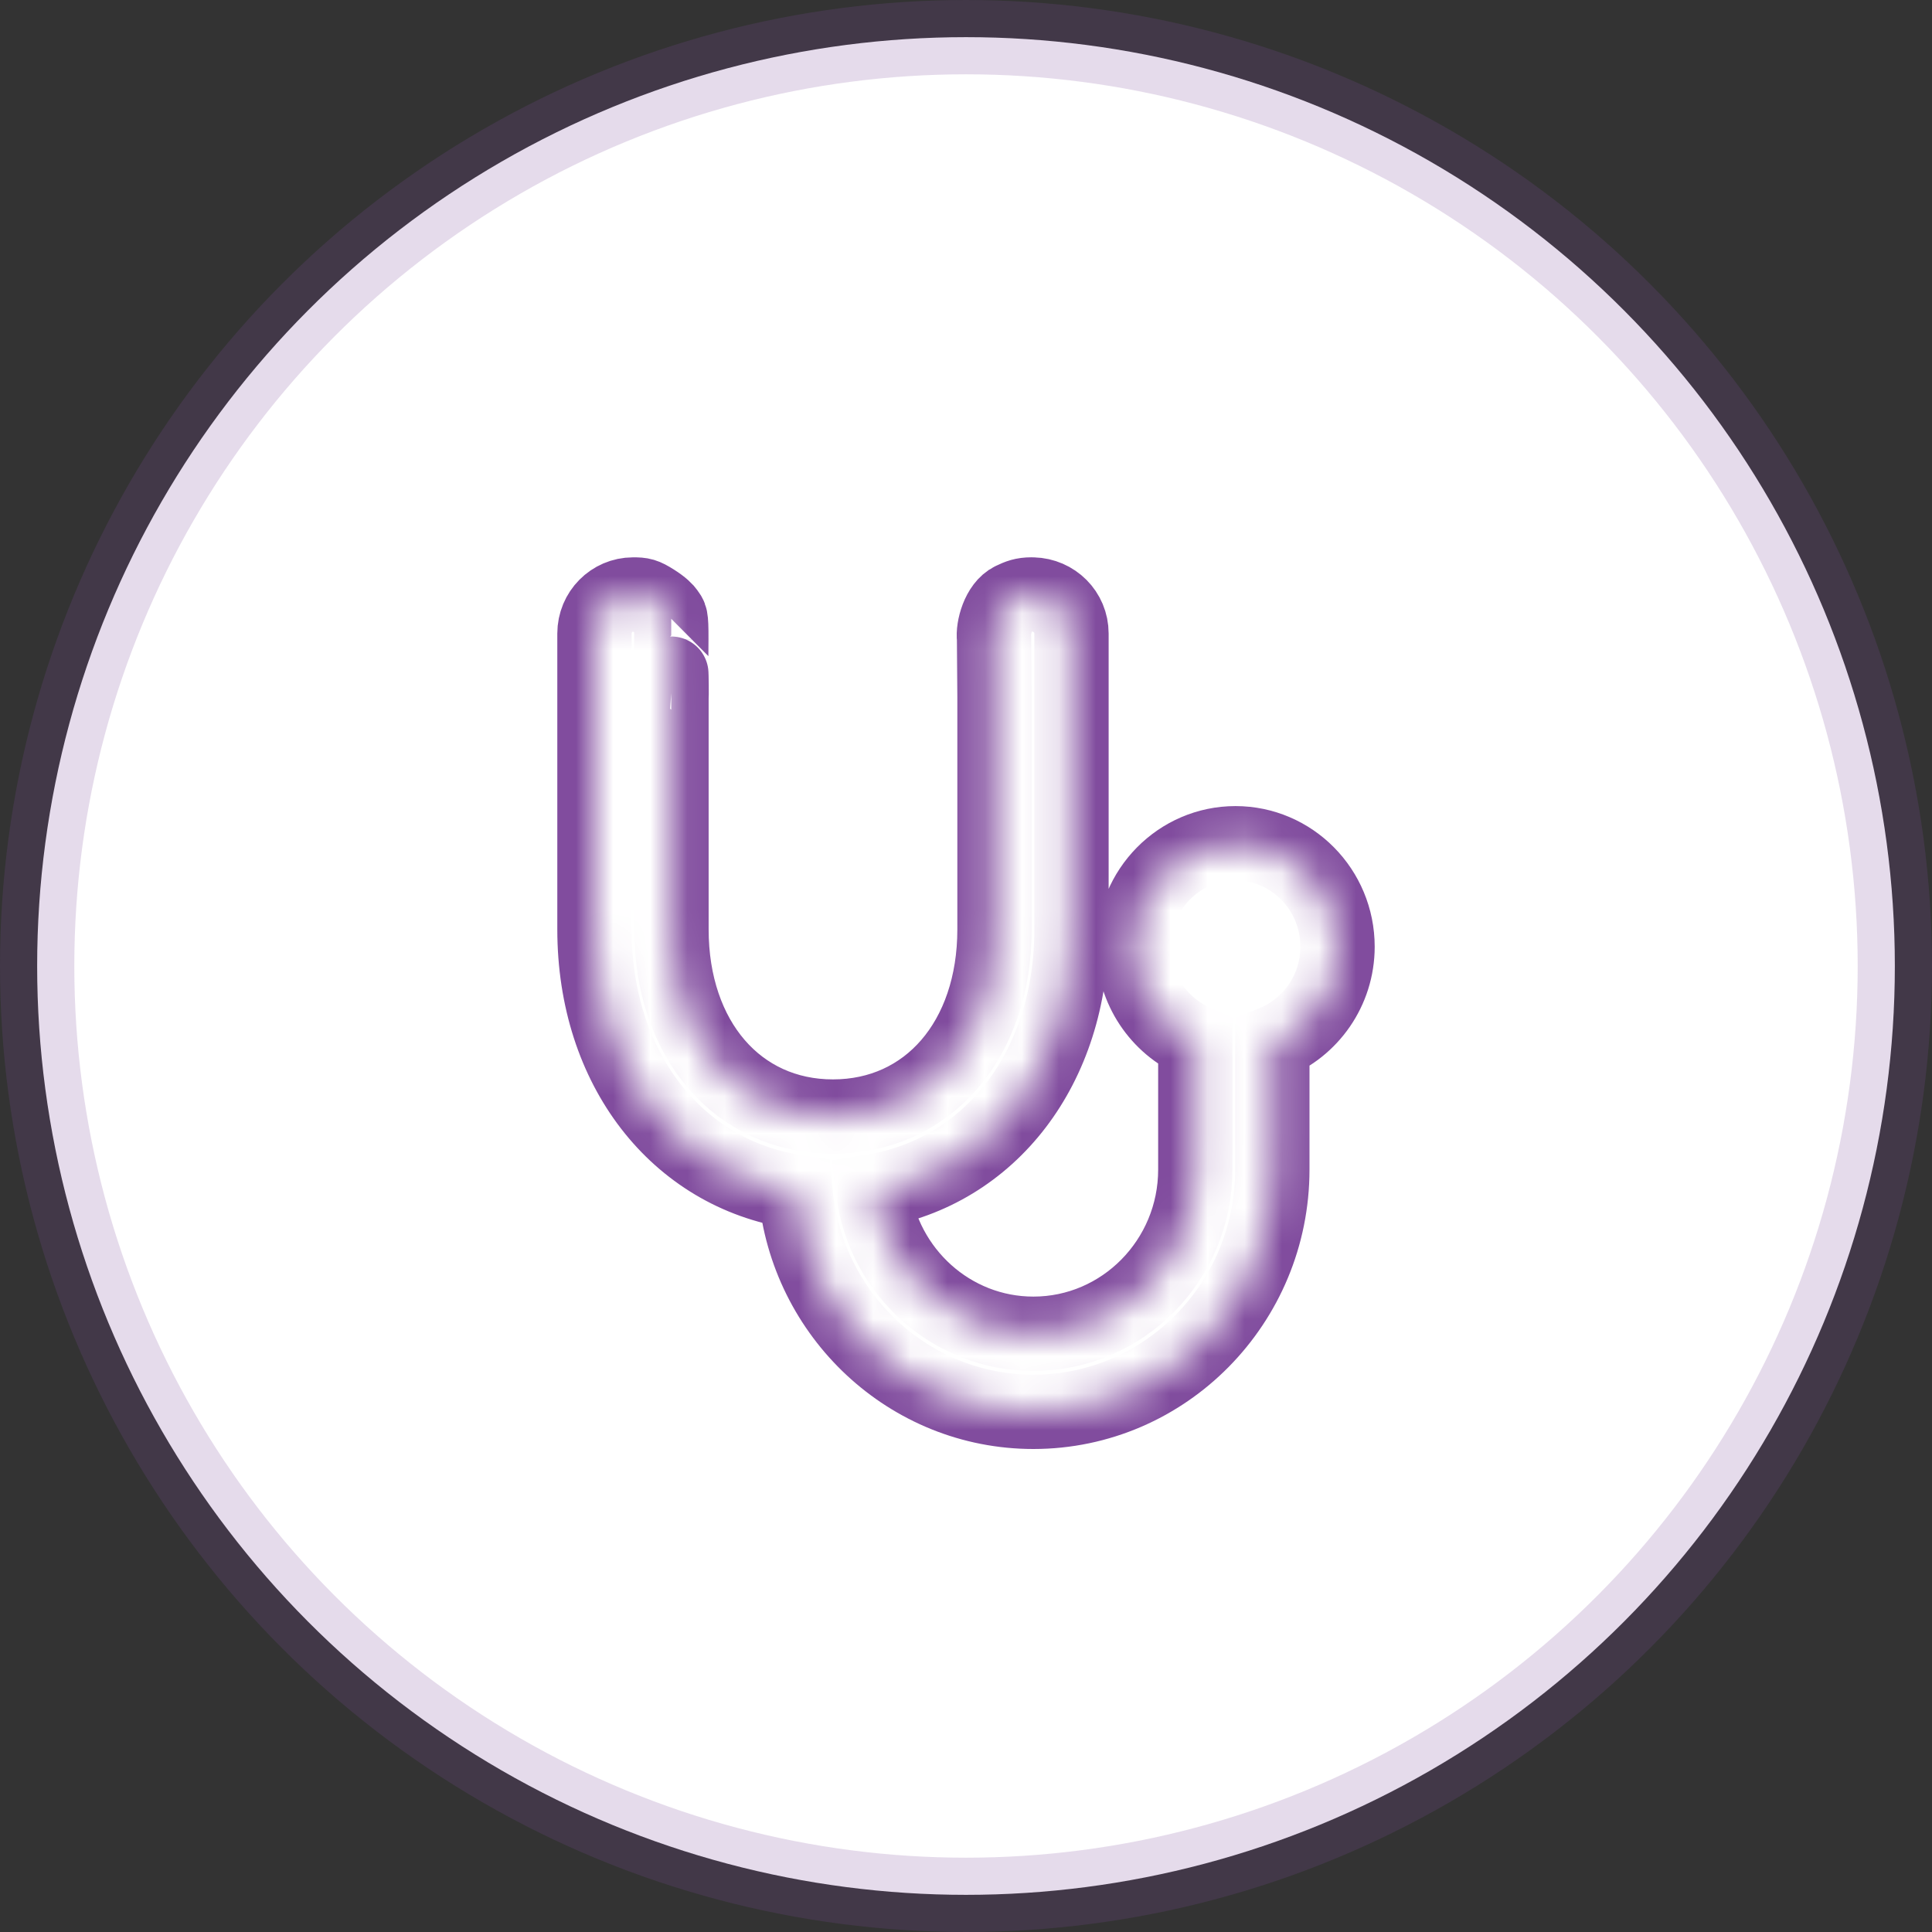
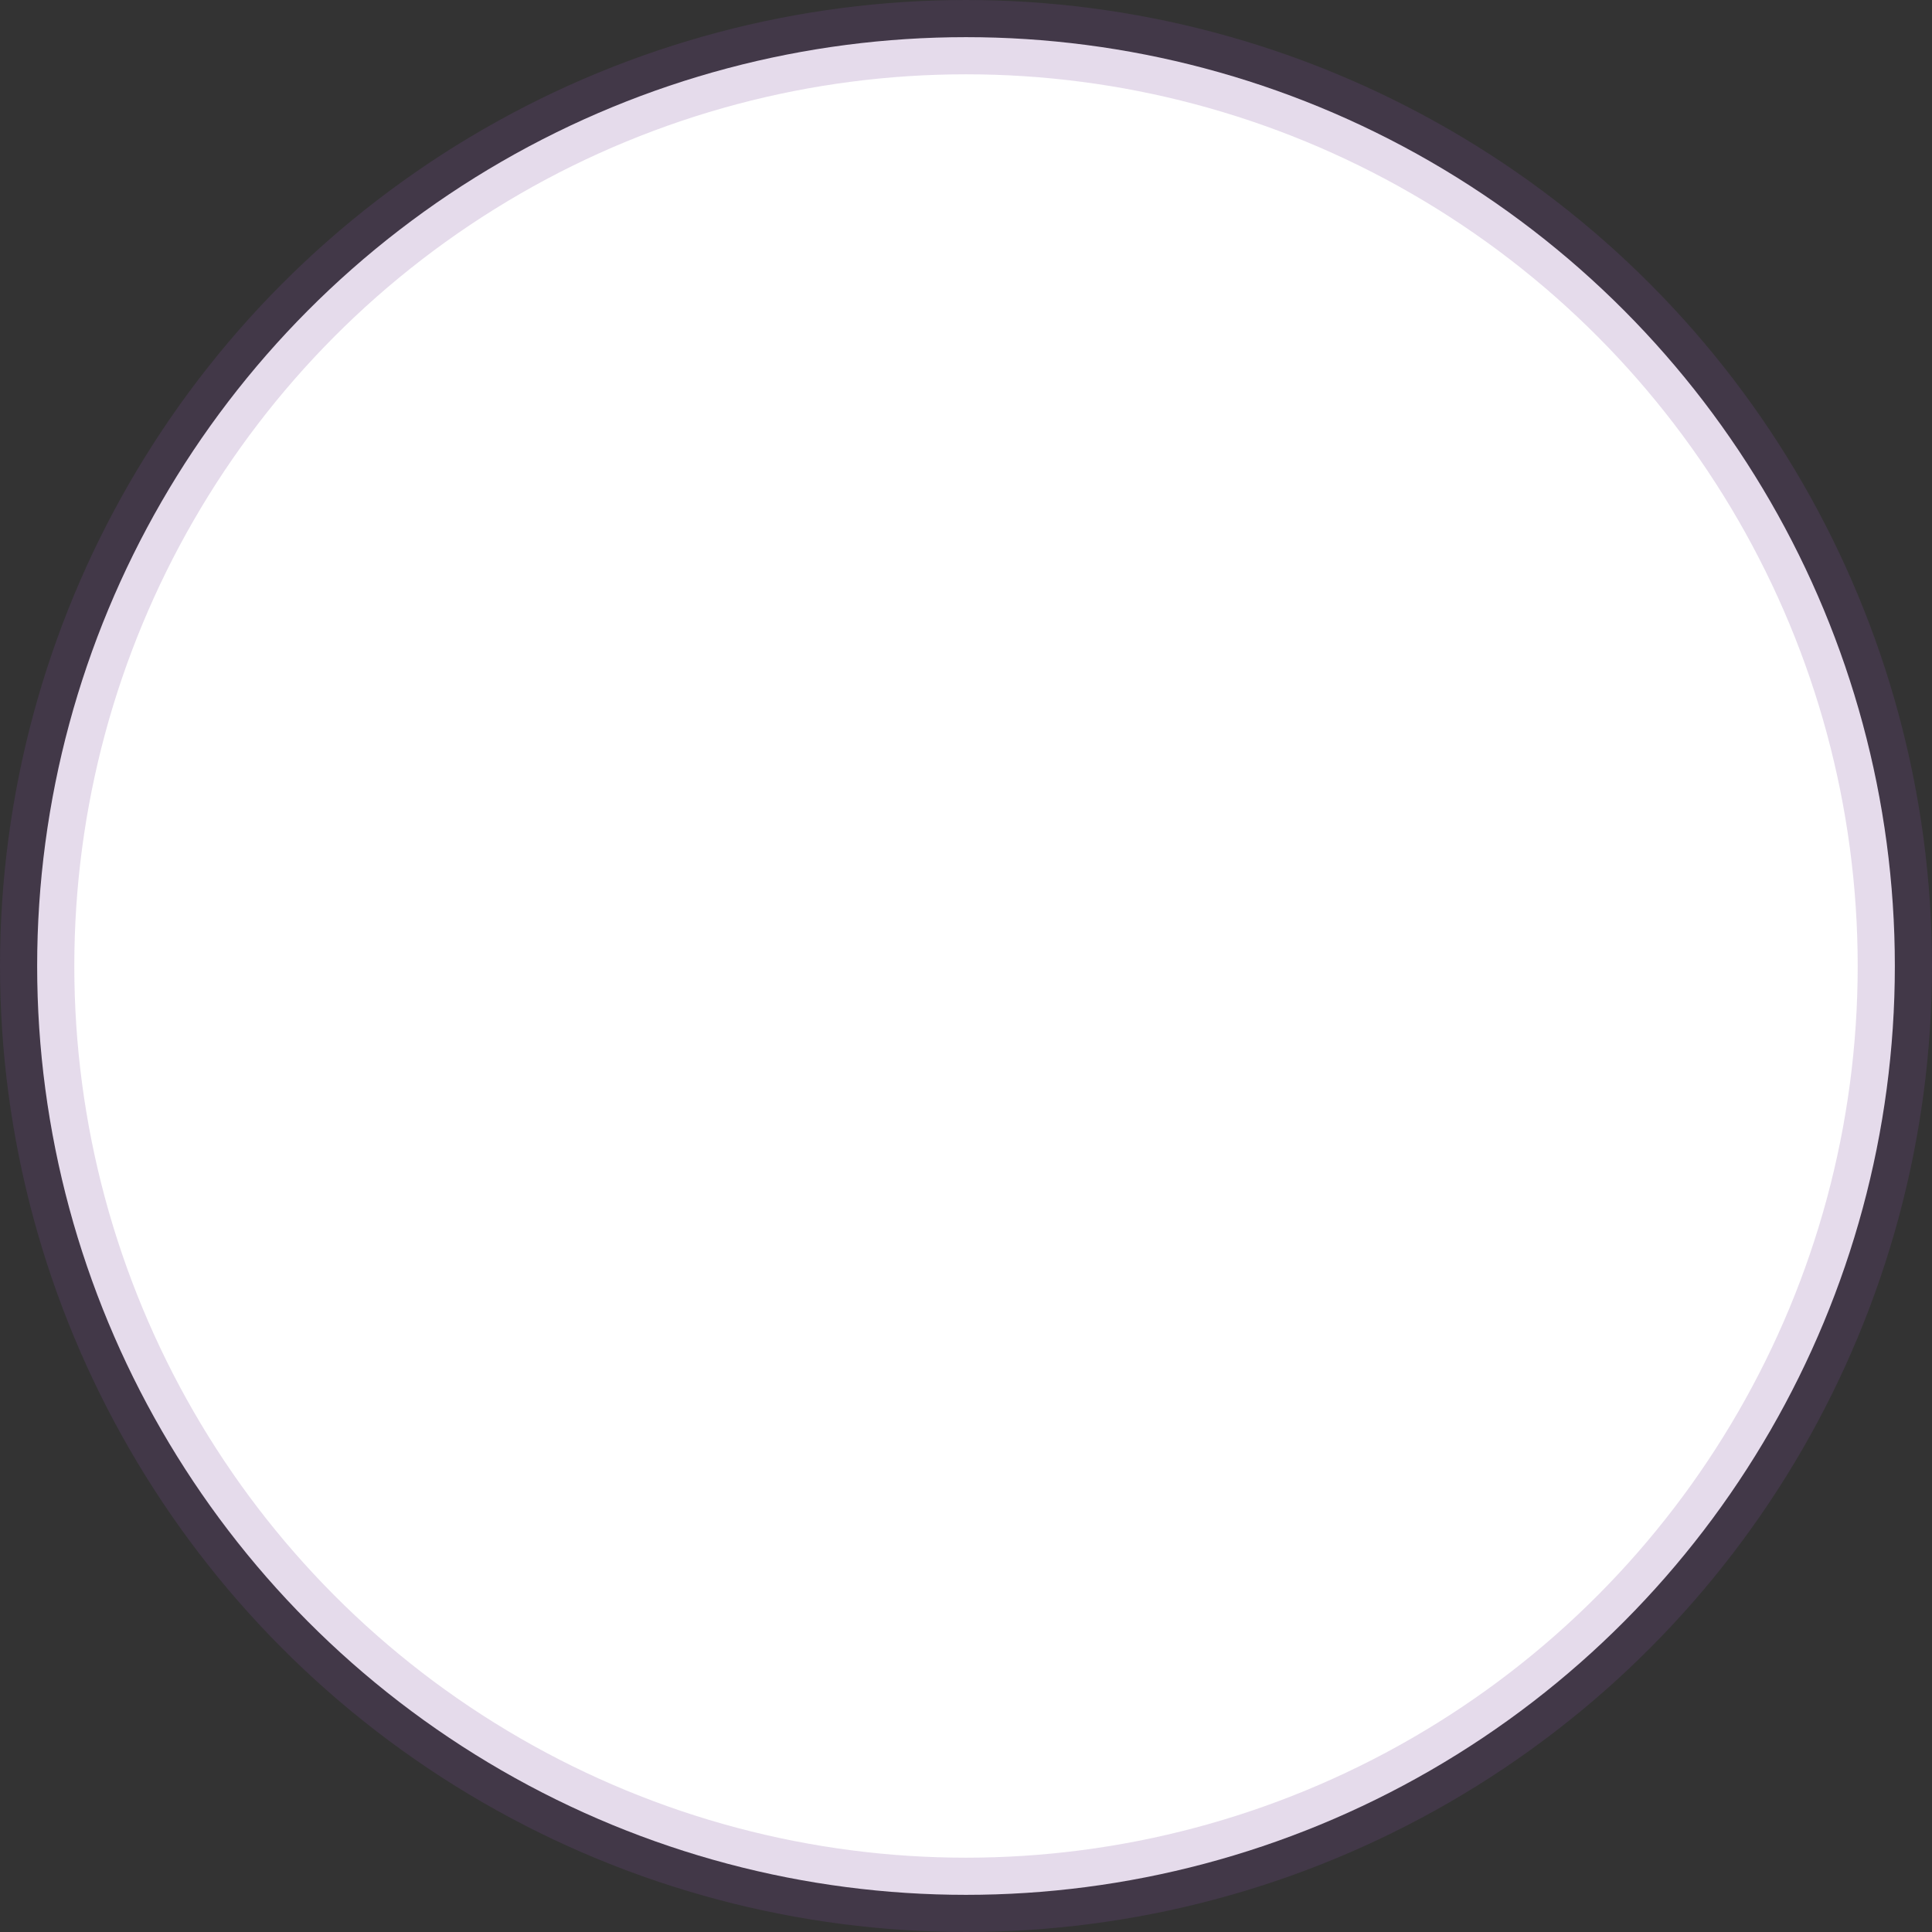
<svg xmlns="http://www.w3.org/2000/svg" xmlns:xlink="http://www.w3.org/1999/xlink" width="52px" height="52px" viewBox="0 0 52 52" version="1.1">
  <rect x="0" y="0" width="52" height="52" fill="#333333" stroke="none" />
  <title>полисом покрываются самые распространенные инфекции</title>
  <desc>Created with Sketch.</desc>
  <defs>
-     <path d="M11.235,0.134 C10.875,0.307 10.718,0.909 10.755,1.188 L10.755,1.188 L10.767,2.77 L10.767,9.013 C10.767,11.98 8.979,14.052 6.419,14.052 L6.419,14.052 C3.86,14.052 2.073,11.98 2.073,9.013 L2.073,9.013 L2.073,2.79 C2.081,2.79 2.075,2.102 2.066,2.102 L2.066,2.102 C2.063,2.102 2.069,1.208 2.069,1.205 L2.069,1.205 C2.072,0.549 2.04,0.597 1.967,0.483 L1.967,0.483 C1.928,0.422 1.823,0.313 1.604,0.175 L1.604,0.175 C1.348,0.014 1.281,0 1.037,0.001 L1.037,0.001 C0.465,0.002 0,0.472 0,1.051 L0,1.051 L0,9.013 C0,12.766 2.222,15.586 5.41,16.077 L5.41,16.077 C5.711,19.393 8.467,22 11.814,22 L11.814,22 C15.359,22 18.245,19.075 18.245,15.479 L18.245,15.479 L18.245,12.074 C19.27,11.669 20,10.661 20,9.48 L20,9.48 C20,7.944 18.768,6.696 17.253,6.696 L17.253,6.696 C15.739,6.696 14.507,7.944 14.507,9.48 L14.507,9.48 C14.507,10.626 15.194,11.612 16.172,12.038 L16.172,12.038 L16.172,15.479 C16.172,17.916 14.216,19.898 11.814,19.898 L11.814,19.898 C9.607,19.898 7.782,18.224 7.499,16.064 L7.499,16.064 C10.65,15.543 12.839,12.738 12.839,9.013 L12.839,9.013 L12.839,1.051 C12.839,0.472 12.374,0.015 11.803,0.001 L11.803,0.001 C11.789,0 11.774,0 11.76,0 L11.76,0 C11.538,0 11.414,0.048 11.235,0.134 L11.235,0.134 Z" id="path-1" />
-   </defs>
+     </defs>
  <g id="Page-1" stroke="none" stroke-width="1" fill="none" fill-rule="evenodd">
    <g id="Icons" transform="translate(-647, -977)">
      <g id="полисом-покрываются-самые-распространенные-инфекции" transform="translate(647, 977)">
        <circle id="Oval-3-Copy-7" stroke-opacity="0.2" stroke="#814C9E" stroke-width="2" fill="#FFFFFF" cx="26" cy="26" r="25" />
        <g id="Group-3" transform="translate(16, 16)">
          <mask id="mask-2" fill="white">
            <use xlink:href="#path-1" />
          </mask>
          <use id="Clip-2" stroke="#814C9E" stroke-width="2" xlink:href="#path-1" />
-           <polygon id="Fill-1" fill="#FFFFFF" mask="url(#mask-2)" points="-1 23 21 23 21 -1 -1 -1" />
        </g>
      </g>
    </g>
  </g>
</svg>